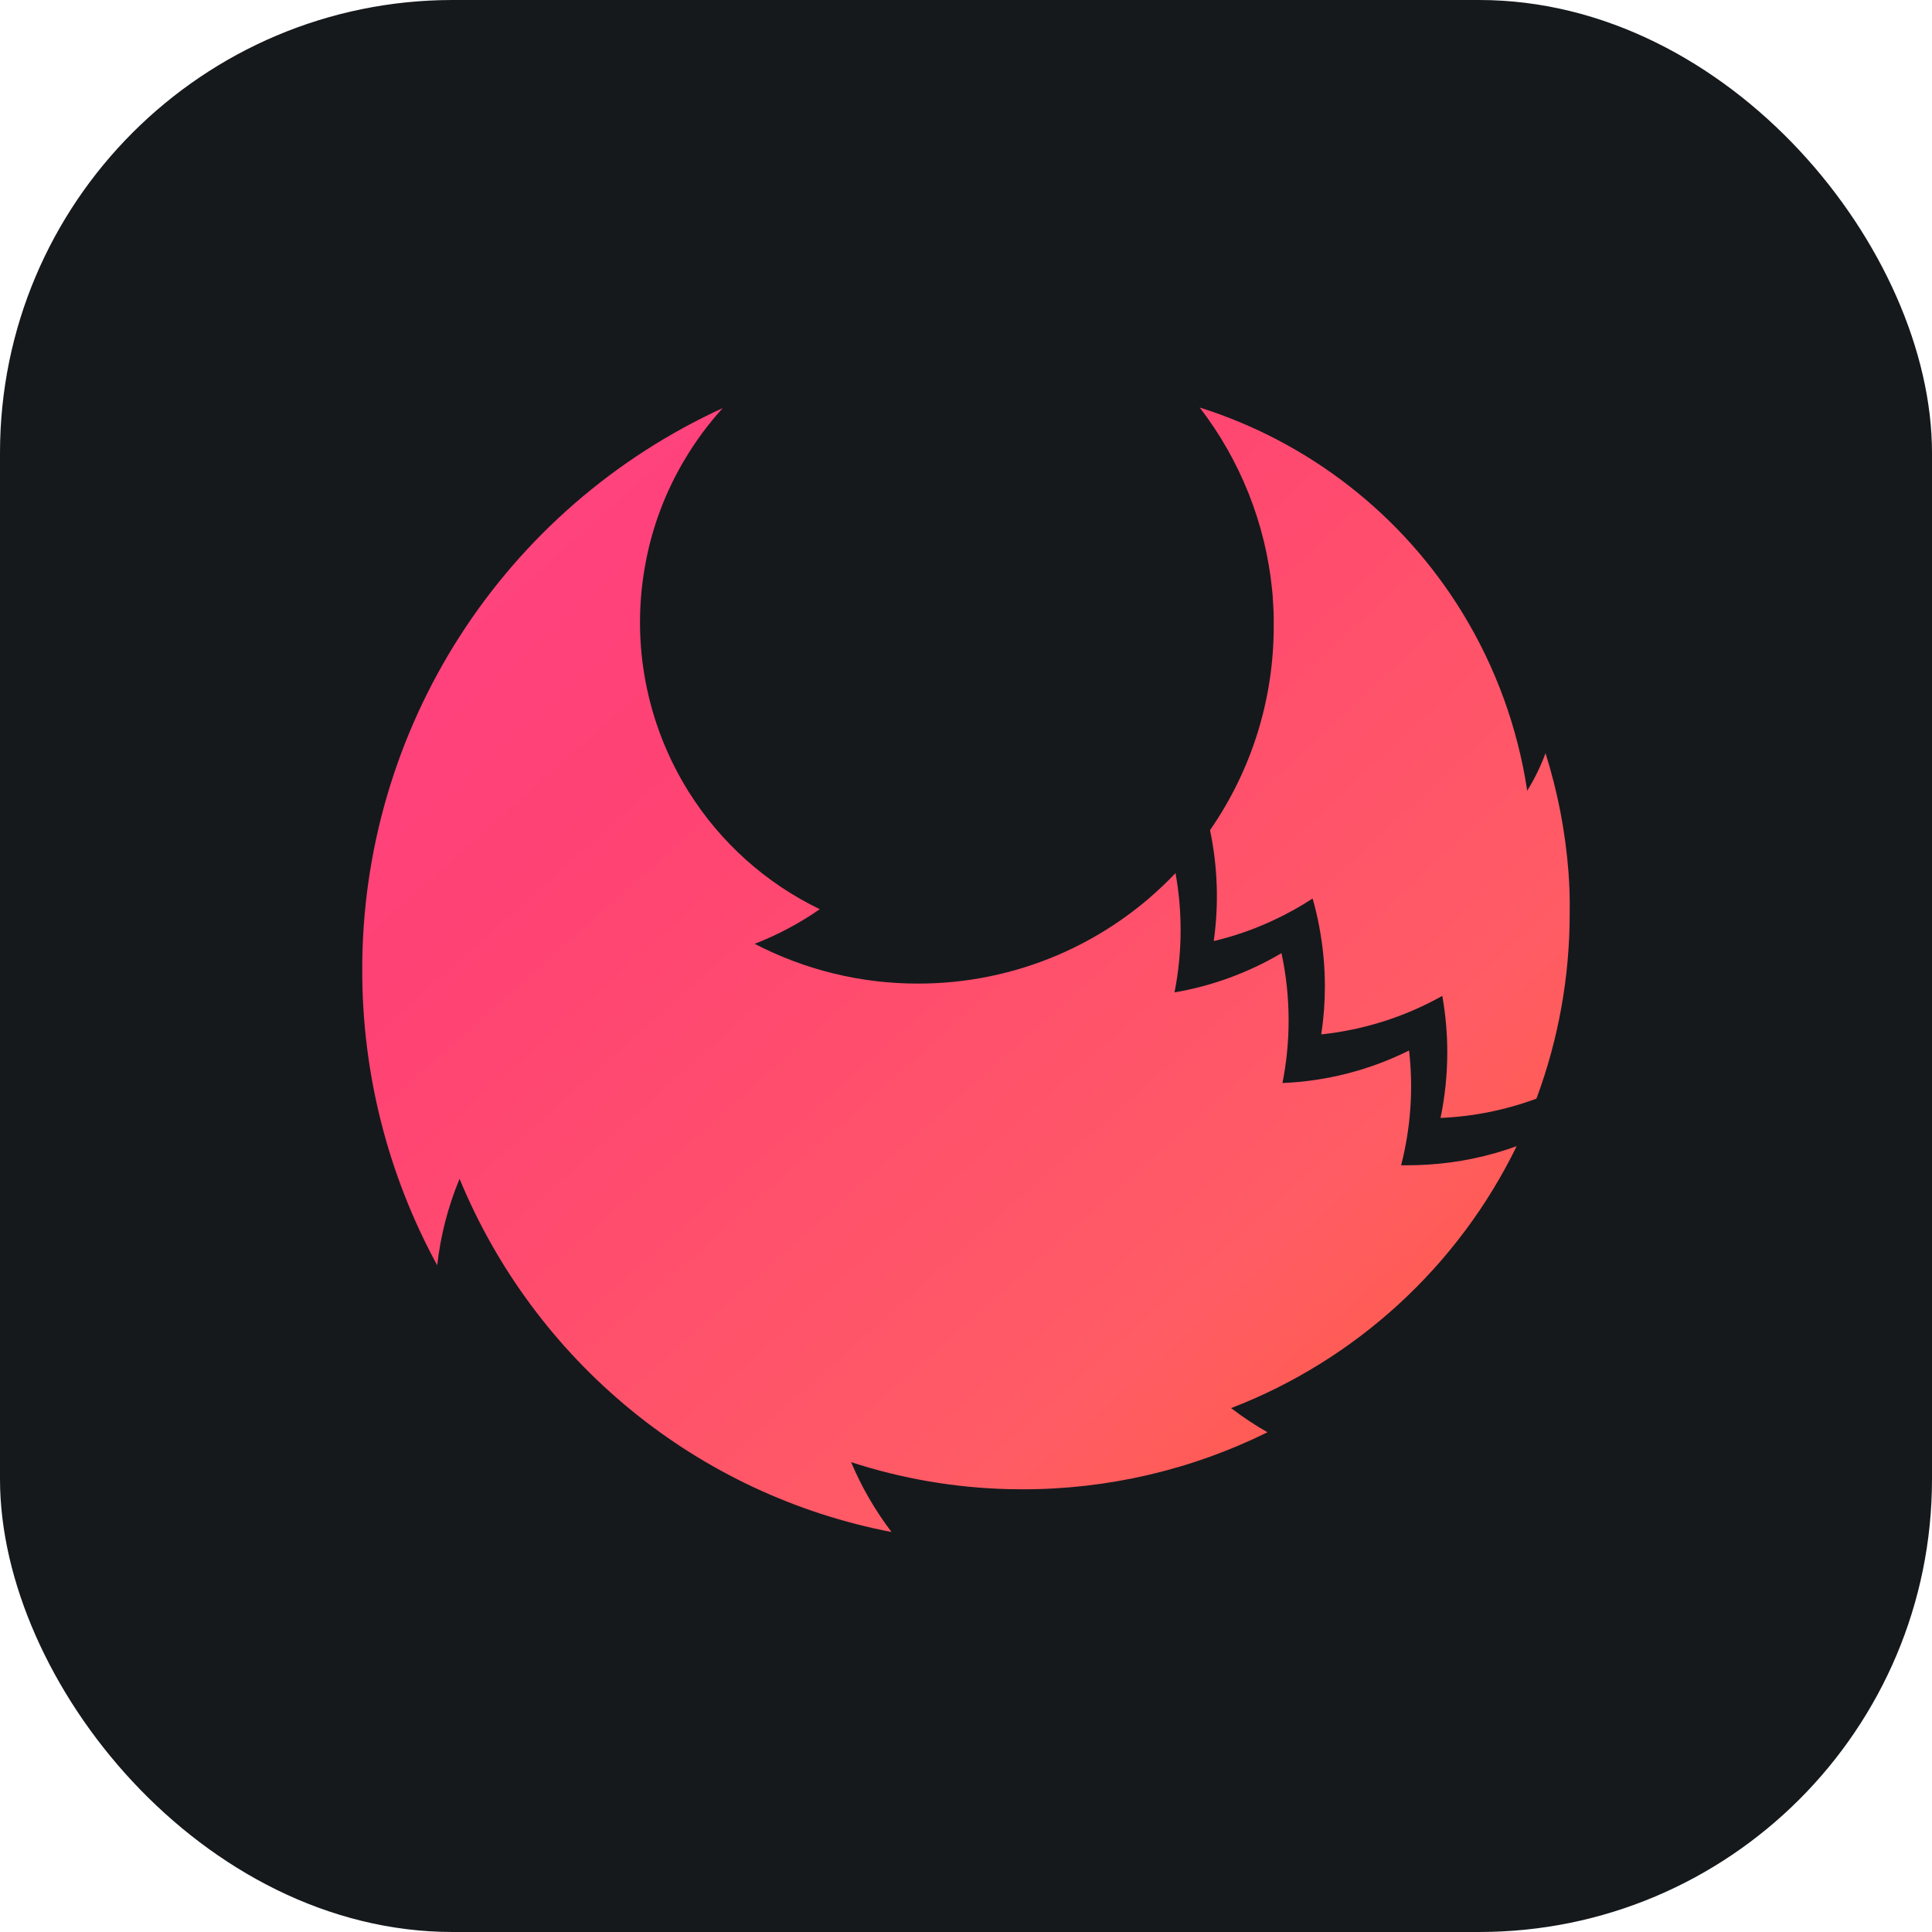
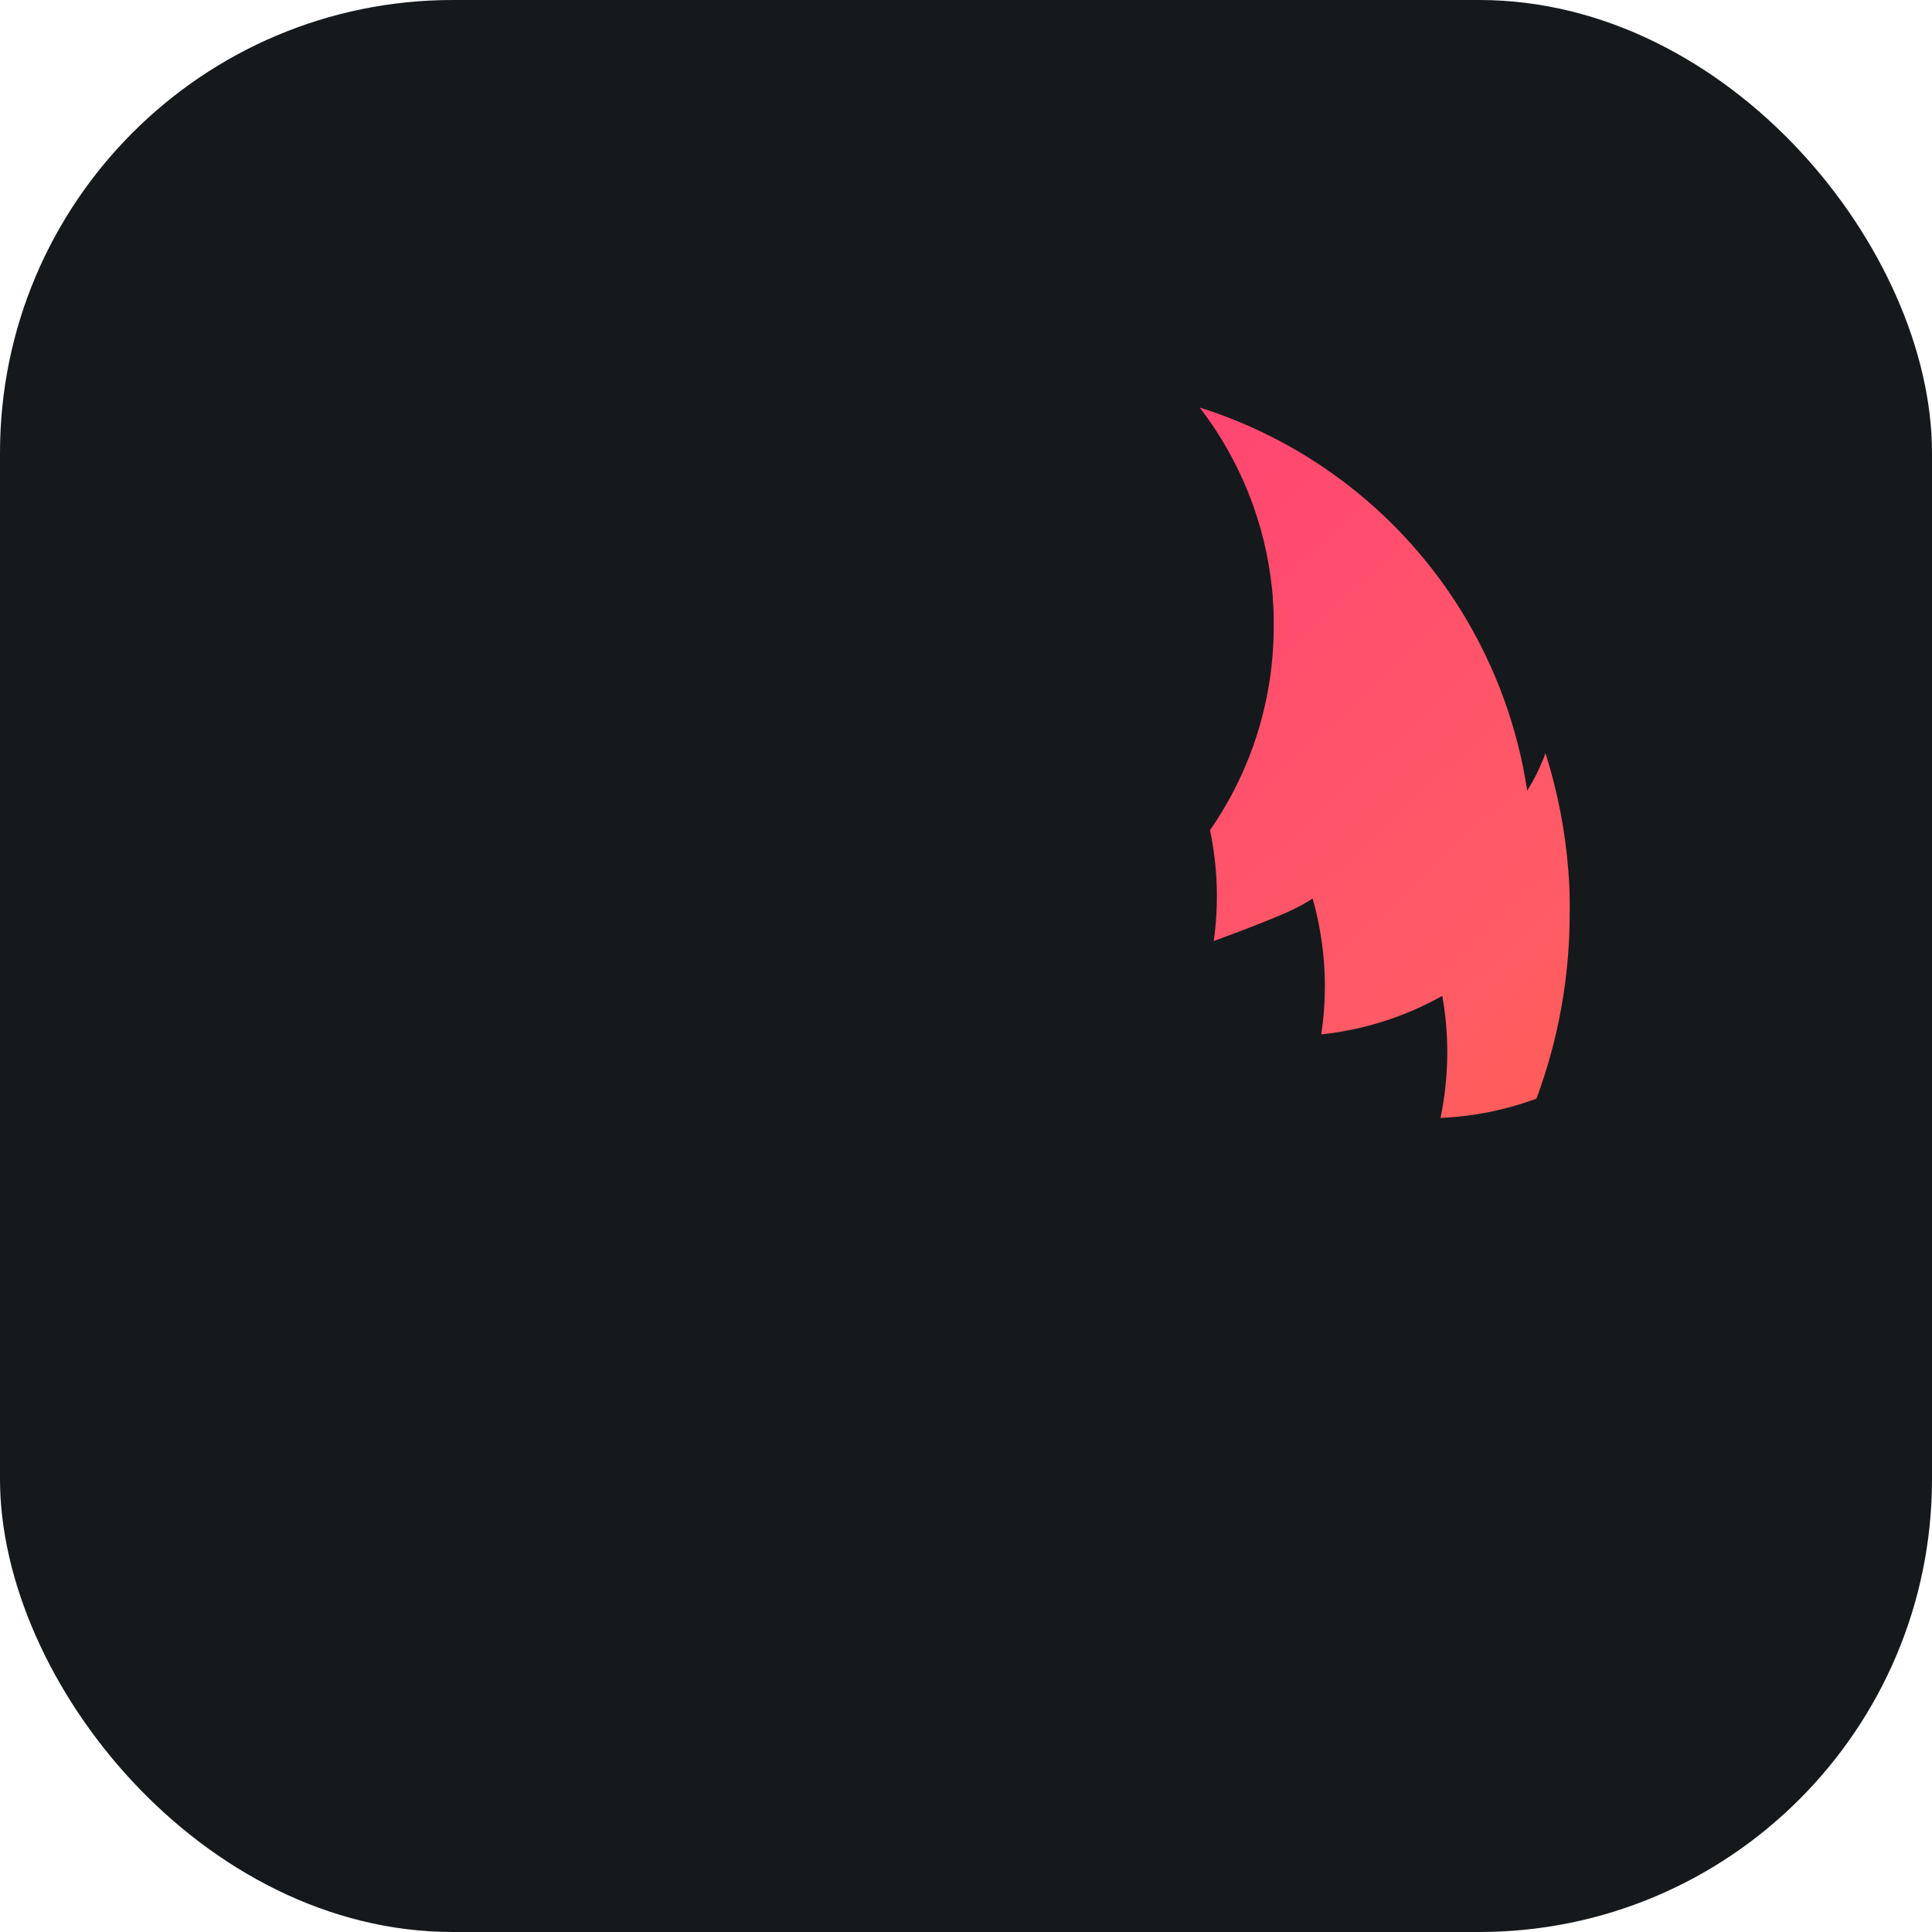
<svg xmlns="http://www.w3.org/2000/svg" width="48" height="48" viewBox="0 0 256 256" fill="none" version="1.1">
  <defs>
    <linearGradient id="icon_0_linearGradient1" x1="48" y1="53.925" x2="196.08" y2="220.171" gradientUnits="userSpaceOnUse">
      <stop offset="0.01" stop-color="#FF4385" />
      <stop offset="0.276" stop-color="#FF4274" />
      <stop offset="0.724" stop-color="#FF5C65" />
      <stop offset="1" stop-color="#FF5C35" />
    </linearGradient>
    <linearGradient id="icon_0_linearGradient2" x1="48" y1="54" x2="196.62" y2="213.598" gradientUnits="userSpaceOnUse">
      <stop offset="0.01" stop-color="#FF4385" />
      <stop offset="0.276" stop-color="#FF4274" />
      <stop offset="0.724" stop-color="#FF5C65" />
      <stop offset="1" stop-color="#FF5C35" />
    </linearGradient>
  </defs>
  <g transform="translate(0, 0)">
    <svg width="256" height="256" title="ApiFox" viewBox="0 0 256 256" fill="none" id="apifox">
      <style>
#apifox {
    rect {fill: #15191C}

    @media (prefers-color-scheme: light) {
        rect {fill: #F4F2ED}
    }
}
</style>
      <rect width="256" height="256" rx="60" fill="#15191C" />
-       <path d="M189.121 154.32C188.255 154.378 187.387 154.407 186.519 154.405H185.655C186.933 149.442 187.291 144.287 186.711 139.196C181.486 141.799 175.767 143.269 169.932 143.506C170.475 140.774 170.749 137.996 170.748 135.21C170.748 132.214 170.433 129.224 169.804 126.297C165.449 128.872 160.659 130.632 155.67 131.491L155.638 131.443C156.17 128.743 156.438 125.999 156.438 123.248C156.439 120.714 156.212 118.185 155.761 115.691C151.369 120.324 146.075 124.012 140.204 126.531C134.34 129.043 128.025 130.336 121.643 130.331C114.109 130.341 106.684 128.534 100.001 125.062C103.046 123.877 105.941 122.337 108.625 120.475C101.481 117.025 95.46 111.631 91.254 104.915C85.649 95.965 83.595 85.248 85.494 74.865C86.378 69.926 88.153 65.188 90.731 60.881C92.178 58.443 93.857 56.175 95.766 54.075C81.491 60.608 69.4 71.097 60.931 84.293C52.462 97.489 47.974 112.836 48 128.505C47.975 142.18 51.39 155.643 57.931 167.66C58.374 163.723 59.371 159.859 60.896 156.198C65.816 168.134 73.626 178.666 83.627 186.849C93.604 195.013 105.464 200.565 118.134 203C115.965 200.151 114.164 197.04 112.774 193.741C119.515 195.938 126.534 197.141 133.612 197.317L135.505 197.338C146.759 197.353 157.864 194.767 167.948 189.782C166.27 188.826 164.659 187.757 163.127 186.583C179.683 180.199 193.202 167.797 200.967 151.872C197.157 153.26 193.17 154.084 189.121 154.32Z" fill="url(#icon_0_linearGradient1)" />
-       <path d="M207.831 115.553C207.424 110.204 206.404 104.919 204.791 99.802C204.15 101.535 203.337 103.2 202.364 104.772C201.106 96.421 198.186 88.406 193.778 81.198C185.845 68.236 173.481 58.575 158.967 54C164.365 61.008 167.691 69.384 168.567 78.181L168.647 79.101V79.261L168.711 80.176C168.745 80.734 168.766 81.293 168.775 81.852V82.959C168.791 92.622 165.845 102.059 160.332 110.003C161.35 114.834 161.518 119.806 160.828 124.695C163.495 124.062 166.097 123.163 168.588 122.008C170.437 121.156 172.216 120.174 173.927 119.06C174.279 120.277 174.572 121.518 174.807 122.785C175.304 125.41 175.553 128.058 175.553 130.73C175.553 132.851 175.393 134.962 175.073 137.062C180.712 136.469 186.169 134.733 191.111 131.959C191.552 134.429 191.773 136.932 191.772 139.441C191.772 142.362 191.474 145.273 190.876 148.131C195.22 147.947 199.509 147.085 203.586 145.576C206.508 137.722 208.002 129.399 207.991 121.013C208.023 119.172 207.97 117.352 207.831 115.553Z" fill="url(#icon_0_linearGradient2)" />
+       <path d="M207.831 115.553C207.424 110.204 206.404 104.919 204.791 99.802C204.15 101.535 203.337 103.2 202.364 104.772C201.106 96.421 198.186 88.406 193.778 81.198C185.845 68.236 173.481 58.575 158.967 54C164.365 61.008 167.691 69.384 168.567 78.181L168.647 79.101V79.261L168.711 80.176C168.745 80.734 168.766 81.293 168.775 81.852V82.959C168.791 92.622 165.845 102.059 160.332 110.003C161.35 114.834 161.518 119.806 160.828 124.695C170.437 121.156 172.216 120.174 173.927 119.06C174.279 120.277 174.572 121.518 174.807 122.785C175.304 125.41 175.553 128.058 175.553 130.73C175.553 132.851 175.393 134.962 175.073 137.062C180.712 136.469 186.169 134.733 191.111 131.959C191.552 134.429 191.773 136.932 191.772 139.441C191.772 142.362 191.474 145.273 190.876 148.131C195.22 147.947 199.509 147.085 203.586 145.576C206.508 137.722 208.002 129.399 207.991 121.013C208.023 119.172 207.97 117.352 207.831 115.553Z" fill="url(#icon_0_linearGradient2)" />
    </svg>
  </g>
</svg>